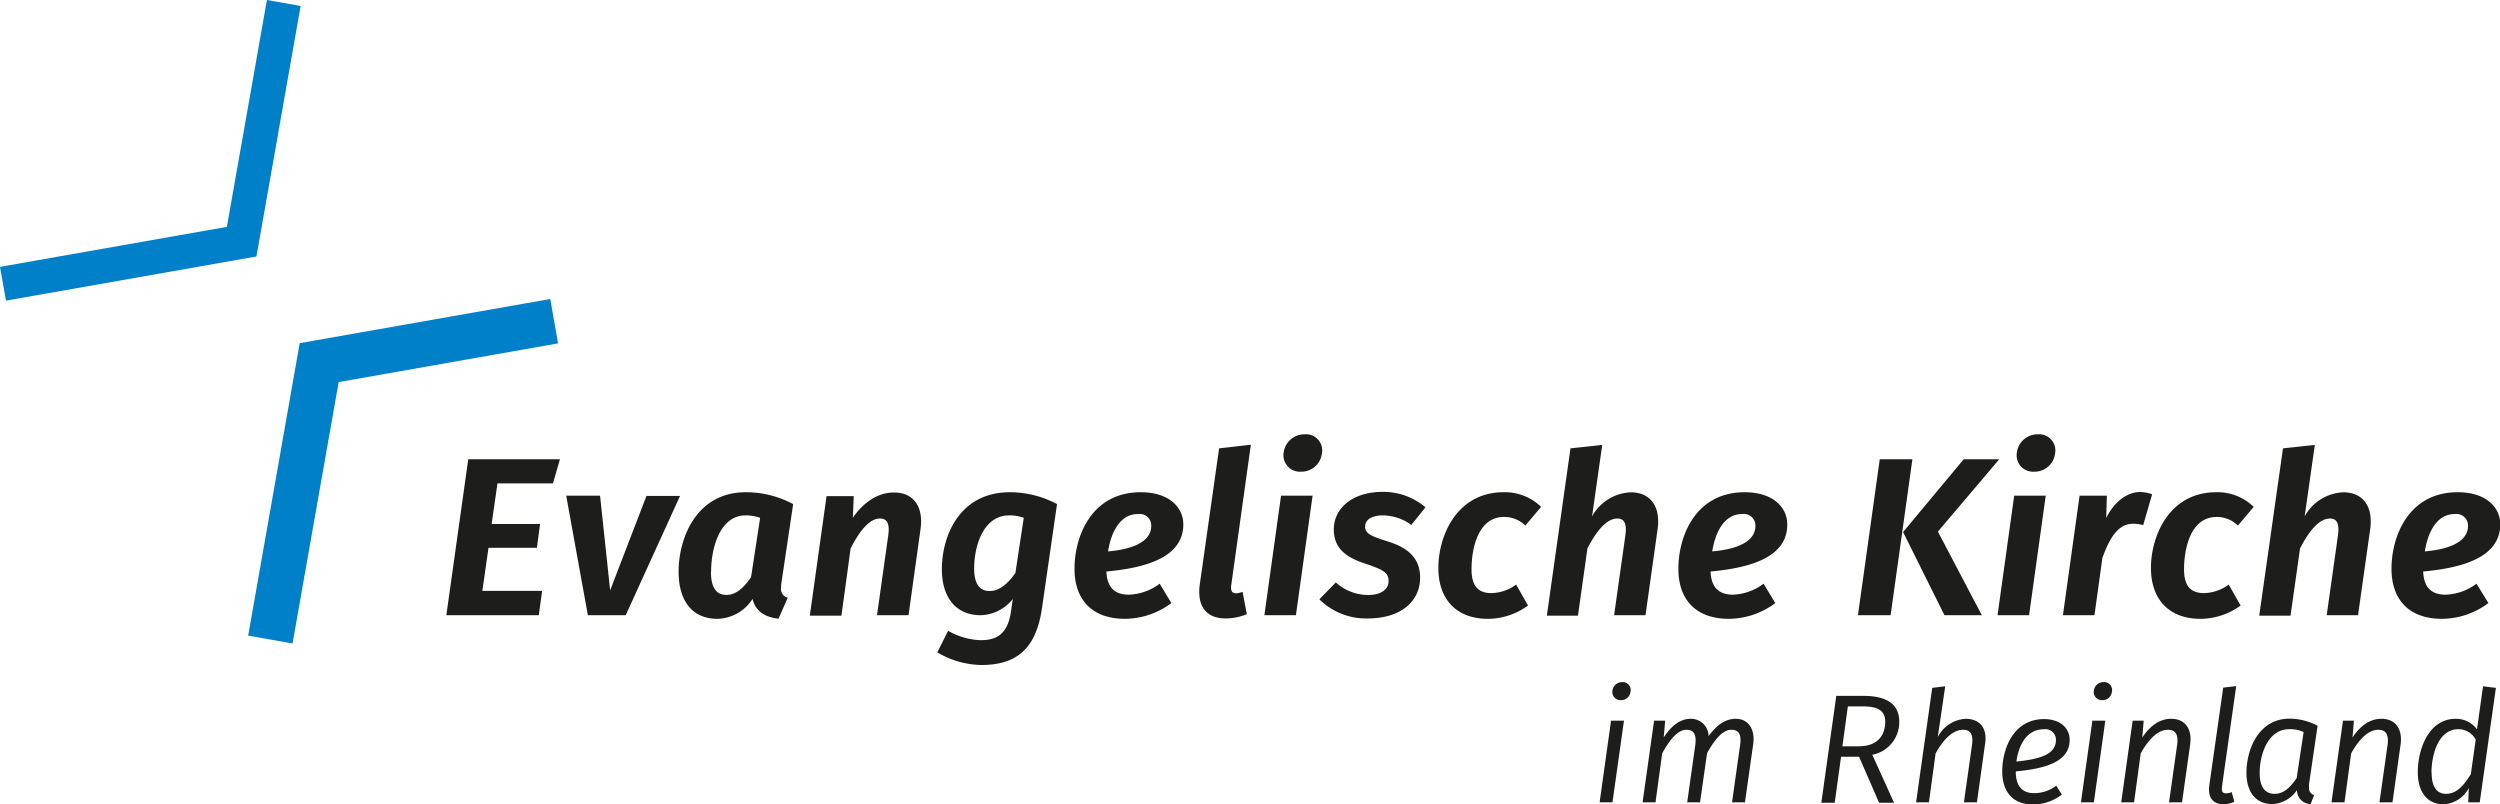
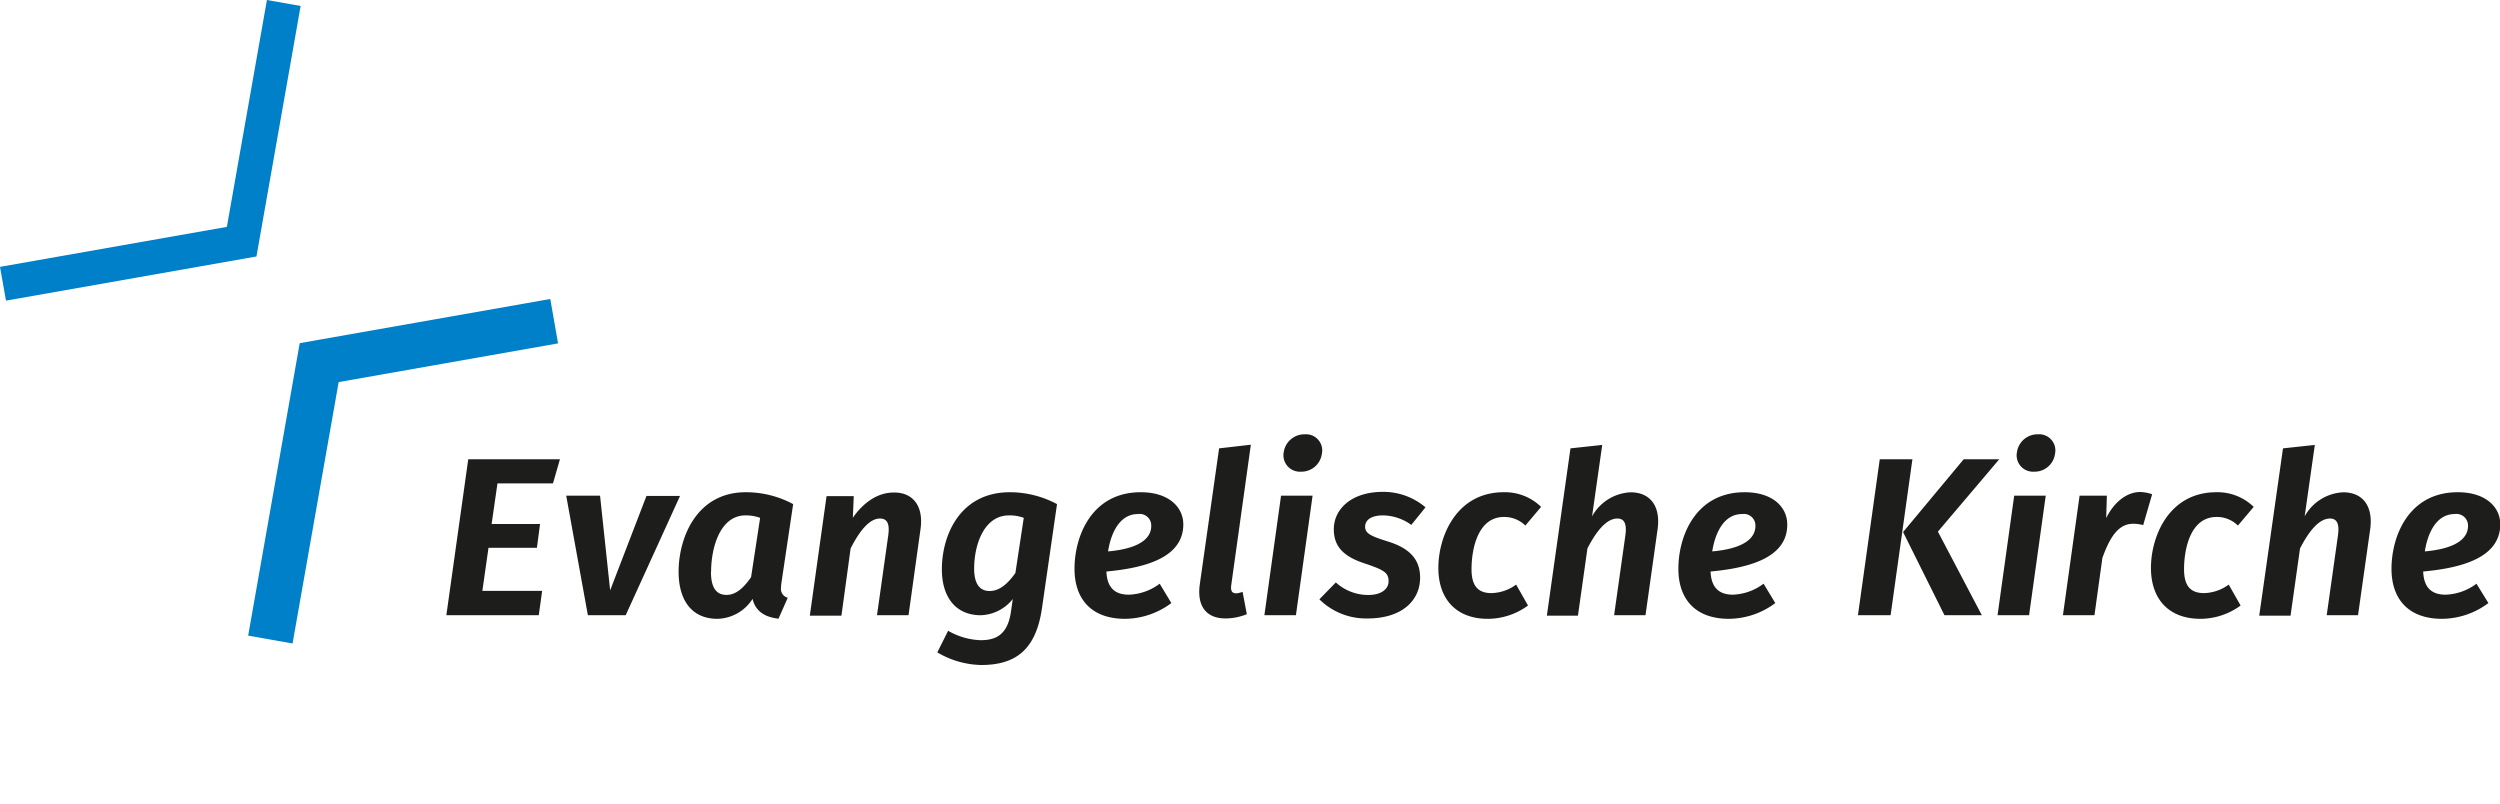
<svg xmlns="http://www.w3.org/2000/svg" viewBox="0 0 334.55 107.62" id="ekir-logo_4c">
  <g fill="#0080c9">
    <path d="M74.68 45.95l-1.04-5.94-33.53 5.91v-.01l-6.9 39.15 5.94 1.05 6.17-34.98 29.36-5.18zM40.23.8L35.72 0l-5.36 30.36L0 35.71l.8 4.52 33.52-5.91L40.23.8z" />
  </g>
  <g fill="#1d1d1b">
    <path d="M74 64.69h-7.43l-.78 5.43h6.48l-.42 3.19h-6.48l-.82 5.76h8l-.45 3.26H59.73l2.93-20.87h12.27zM83.73 82.33h-5.06l-2.9-16h4.53L81.65 79l4.86-12.63H91zM106.14 67.46L104.57 78a6.45 6.45 0 00-.06.69 1.21 1.21 0 00.91 1.3l-1.24 2.8c-1.72-.18-3.08-.93-3.47-2.65A5.73 5.73 0 0196 82.81c-3.44 0-5.19-2.5-5.19-6.3 0-4.52 2.38-10.64 9-10.64a13.37 13.37 0 016.33 1.59zm-11 9.05c0 2.32.85 3.1 2.09 3.1s2.29-.93 3.28-2.38l1.21-7.93a5.53 5.53 0 00-2-.33c-3.35.03-4.56 4.31-4.56 7.54zM123.18 70.84l-1.6 11.49h-4.22l1.51-10.71c.24-1.77-.3-2.23-1.12-2.23-1.42 0-2.74 1.69-3.92 4l-1.23 9h-4.23l2.24-16h3.64l-.12 2.89c1.39-2 3.29-3.37 5.46-3.37 2.59-.04 4.04 1.82 3.59 4.93zM141.45 67.46l-2 13.84c-.78 5.52-3.4 7.69-8.14 7.69a11.92 11.92 0 01-5.88-1.69l1.45-2.89a9.3 9.3 0 004.34 1.26c1.84 0 3.62-.54 4.07-3.85l.24-1.66a5.7 5.7 0 01-4.28 2.17c-3.4 0-5.21-2.47-5.21-6.15 0-4.53 2.41-10.31 9.1-10.31a13.4 13.4 0 016.31 1.59zm-11.09 8.63c0 2.29.93 3 2.08 3 1.33 0 2.44-1 3.44-2.41L137 69.3a5.4 5.4 0 00-2-.33c-3.38.03-4.64 4.03-4.64 7.12zM148.06 76.48c.09 2.32 1.3 3.1 3 3.1a7.26 7.26 0 004.13-1.47l1.56 2.59a10.44 10.44 0 01-6.21 2.11c-4.49 0-6.75-2.65-6.75-6.69 0-4.37 2.29-10.25 8.86-10.25 3.77 0 5.7 2 5.7 4.31-.01 4.46-5.13 5.82-10.29 6.3zm6-6.09a1.55 1.55 0 00-1.78-1.6c-2.47 0-3.62 2.56-4 5 4.12-.36 5.78-1.71 5.78-3.4zM164.77 78.26c-.12.84.12 1.14.66 1.14a2.56 2.56 0 00.85-.21l.57 3a7.61 7.61 0 01-2.84.57c-2.53 0-3.85-1.57-3.46-4.52L163.14 60l4.25-.49zM173.42 82.33h-4.22l2.23-16h4.22zm3.47-21.59a2.76 2.76 0 01-2.8 2.38 2.2 2.2 0 01-2.3-2.62 2.8 2.8 0 012.84-2.38 2.16 2.16 0 012.26 2.62zM190.76 67.89l-1.9 2.35a6.61 6.61 0 00-3.8-1.27c-1.53 0-2.38.6-2.38 1.51s.76 1.27 3.11 2c2.77.87 4.25 2.32 4.25 4.82 0 3.11-2.5 5.46-7 5.46a8.86 8.86 0 01-6.48-2.56l2.2-2.26a6.45 6.45 0 004.34 1.68c1.93 0 2.72-.93 2.72-1.83 0-1.18-.67-1.54-3.2-2.39-2.83-.93-4.13-2.26-4.13-4.58 0-2.59 2.23-5 6.6-5a8.72 8.72 0 015.67 2.07zM206.23 67.83l-2.11 2.5a4 4 0 00-2.86-1.15c-3.44 0-4.34 4.16-4.34 7 0 2.38 1 3.19 2.68 3.19a5.82 5.82 0 003.29-1.14l1.59 2.8a9.12 9.12 0 01-5.39 1.78c-4.19 0-6.61-2.62-6.61-6.81s2.39-10.13 8.75-10.13a6.93 6.93 0 015 1.96zM221.82 70.81l-1.62 11.52H216l1.51-10.71c.24-1.77-.3-2.23-1.08-2.23-1.45 0-2.81 1.69-4 4l-1.27 9H207L210.16 60l4.25-.46-1.36 9.56a6.23 6.23 0 015.13-3.22c2.65-.01 4.07 1.85 3.64 4.93zM228.91 76.48c.09 2.32 1.3 3.1 3 3.1a7.23 7.23 0 004.09-1.47l1.57 2.59a10.46 10.46 0 01-6.21 2.11c-4.5 0-6.76-2.65-6.76-6.69 0-4.37 2.29-10.25 8.87-10.25 3.77 0 5.7 2 5.7 4.31.03 4.46-5.1 5.82-10.26 6.3zm6-6.09a1.55 1.55 0 00-1.78-1.6c-2.47 0-3.61 2.56-4 5 4.12-.36 5.78-1.71 5.78-3.4zM253 82.33h-4.37l2.92-20.87h4.37zm6.33-11.19l5.88 11.19h-5l-5.54-11.13 8.11-9.74h4.76zM271.53 82.33h-4.22l2.23-16h4.22zM275 60.74a2.75 2.75 0 01-2.8 2.38 2.19 2.19 0 01-2.29-2.62 2.78 2.78 0 012.83-2.38 2.16 2.16 0 012.26 2.62zM288 66.14l-1.2 4.13a5.18 5.18 0 00-1.36-.18c-2 0-3.14 1.9-4.1 4.58l-1.06 7.66h-4.22l2.23-16h3.65l-.09 3c1.11-2.26 2.86-3.49 4.55-3.49a5.37 5.37 0 011.6.3zM301.59 67.83l-2.11 2.5a4 4 0 00-2.86-1.15c-3.44 0-4.35 4.16-4.35 7 0 2.38 1 3.19 2.69 3.19a5.84 5.84 0 003.29-1.14l1.59 2.8a9.12 9.12 0 01-5.39 1.78c-4.2 0-6.61-2.62-6.61-6.81s2.38-10.13 8.75-10.13a6.94 6.94 0 015 1.96zM317.18 70.81l-1.63 11.52h-4.19l1.51-10.71c.24-1.77-.3-2.23-1.08-2.23-1.45 0-2.81 1.69-4 4l-1.27 9h-4.19L305.51 60l4.26-.46-1.36 9.56a6.22 6.22 0 015.13-3.22c2.65-.01 4.06 1.85 3.64 4.93zM324.27 76.48c.09 2.32 1.3 3.1 3 3.1a7.26 7.26 0 004.13-1.47l1.6 2.59a10.46 10.46 0 01-6.21 2.11c-4.5 0-6.76-2.65-6.76-6.69 0-4.37 2.29-10.25 8.86-10.25 3.77 0 5.7 2 5.7 4.31-.04 4.46-5.16 5.82-10.32 6.3zm6-6.09a1.55 1.55 0 00-1.78-1.6c-2.47 0-3.62 2.56-4 5 4.12-.36 5.78-1.71 5.78-3.4z" />
    <g>
-       <path d="M215.78 107.37h-1.72l1.53-10.93h1.73zm2.41-14.78a1.24 1.24 0 01-1.29 1.1 1.08 1.08 0 01-1.12-1.28 1.3 1.3 0 011.31-1.13 1.06 1.06 0 011.1 1.31zM234.61 99.6l-1.1 7.77h-1.73l1.08-7.65c.25-1.68-.37-2.06-1.18-2.06-1.23 0-2.31 1.48-3.24 3.12l-.94 6.59h-1.72l1.08-7.65c.22-1.68-.38-2.06-1.19-2.06-1.22 0-2.33 1.5-3.24 3.16l-.89 6.55h-1.73l1.54-10.93h1.48l-.19 2.24c1-1.52 2.16-2.49 3.63-2.49a2.34 2.34 0 012.37 2.32c1.08-1.49 2.25-2.32 3.64-2.32 1.64 0 2.62 1.33 2.33 3.41zM250.55 101l2.91 6.42h-2l-2.68-6.15h-2.41l-.85 6.15h-1.79l2-14.3h3.59c3.26 0 4.84 1.16 4.84 3.49a4.43 4.43 0 01-3.61 4.39zm-4-1.13h2.18c2.81 0 3.55-1.78 3.55-3.26s-.91-2.08-3-2.08h-2zM265.63 99.64l-1.08 7.73h-1.74l1.08-7.65c.23-1.58-.31-2.06-1.19-2.06-1.49 0-2.76 1.5-3.68 3.16l-.89 6.55h-1.72l2.16-15.32 1.74-.21-1 6.8a4.49 4.49 0 013.72-2.45c1.97 0 2.97 1.33 2.6 3.45zM269.75 103.23c0 2.12 1 2.91 2.47 2.91a4.89 4.89 0 002.95-1l.75 1.19a6.43 6.43 0 01-3.87 1.33c-2.64 0-4.11-1.66-4.11-4.43 0-3 1.49-7 5.59-7 2.26 0 3.43 1.29 3.43 2.74.04 2.97-3.24 3.89-7.21 4.26zm5.38-4.23a1.42 1.42 0 00-1.62-1.41c-2.39 0-3.39 2.26-3.68 4.32 3.37-.34 5.3-1.03 5.3-2.91zM280.2 107.37h-1.73L280 96.44h1.73zm2.41-14.78a1.24 1.24 0 01-1.29 1.1 1.08 1.08 0 01-1.12-1.28 1.3 1.3 0 011.31-1.13 1.06 1.06 0 011.1 1.31zM293.08 99.68l-1.08 7.69h-1.74l1.08-7.65c.23-1.58-.33-2.06-1.25-2.06-1.43 0-2.7 1.5-3.62 3.16l-.89 6.55h-1.72l1.53-10.93h1.48l-.19 2.26c1-1.52 2.29-2.51 3.87-2.51 1.83 0 2.85 1.33 2.53 3.49zM297.34 105.29c-.06.62.07.87.54.87a2 2 0 00.77-.16l.35 1.29a3.58 3.58 0 01-1.45.33c-1.39 0-2.14-.85-1.89-2.6l1.85-13 1.74-.21zM310.14 97.12L309 104.9a4.81 4.81 0 000 .49.92.92 0 00.68 1l-.47 1.21a1.87 1.87 0 01-1.83-1.87 4.2 4.2 0 01-3.29 1.87c-2.26 0-3.47-1.66-3.47-4.2 0-3 1.56-7.23 5.78-7.23a8.08 8.08 0 013.74.95zm-7.75 6.3c0 1.91.73 2.81 2 2.81s2.1-.9 2.95-2.1l.93-6.16a4.07 4.07 0 00-1.93-.39c-2.87 0-3.95 3.42-3.95 5.84zM321.24 99.68l-1.08 7.69h-1.74l1.08-7.65c.22-1.58-.34-2.06-1.25-2.06-1.43 0-2.7 1.5-3.62 3.16l-.89 6.55H312l1.54-10.93H315l-.19 2.26c1-1.52 2.29-2.51 3.87-2.51 1.86 0 2.87 1.33 2.56 3.49zM334 92.05l-2.16 15.32h-1.54l.07-1.91a4 4 0 01-3.39 2.16c-2.23 0-3.43-1.69-3.43-4.32 0-2.83 1.33-7.11 5.09-7.11a3.47 3.47 0 012.83 1.41l.81-5.76zm-8.6 11.35c0 1.93.72 2.83 1.93 2.83 1.41 0 2.33-1.06 3.32-2.64l.65-4.62a2.65 2.65 0 00-2.3-1.39c-2.79 0-3.62 3.59-3.62 5.82z" />
-     </g>
+       </g>
  </g>
</svg>